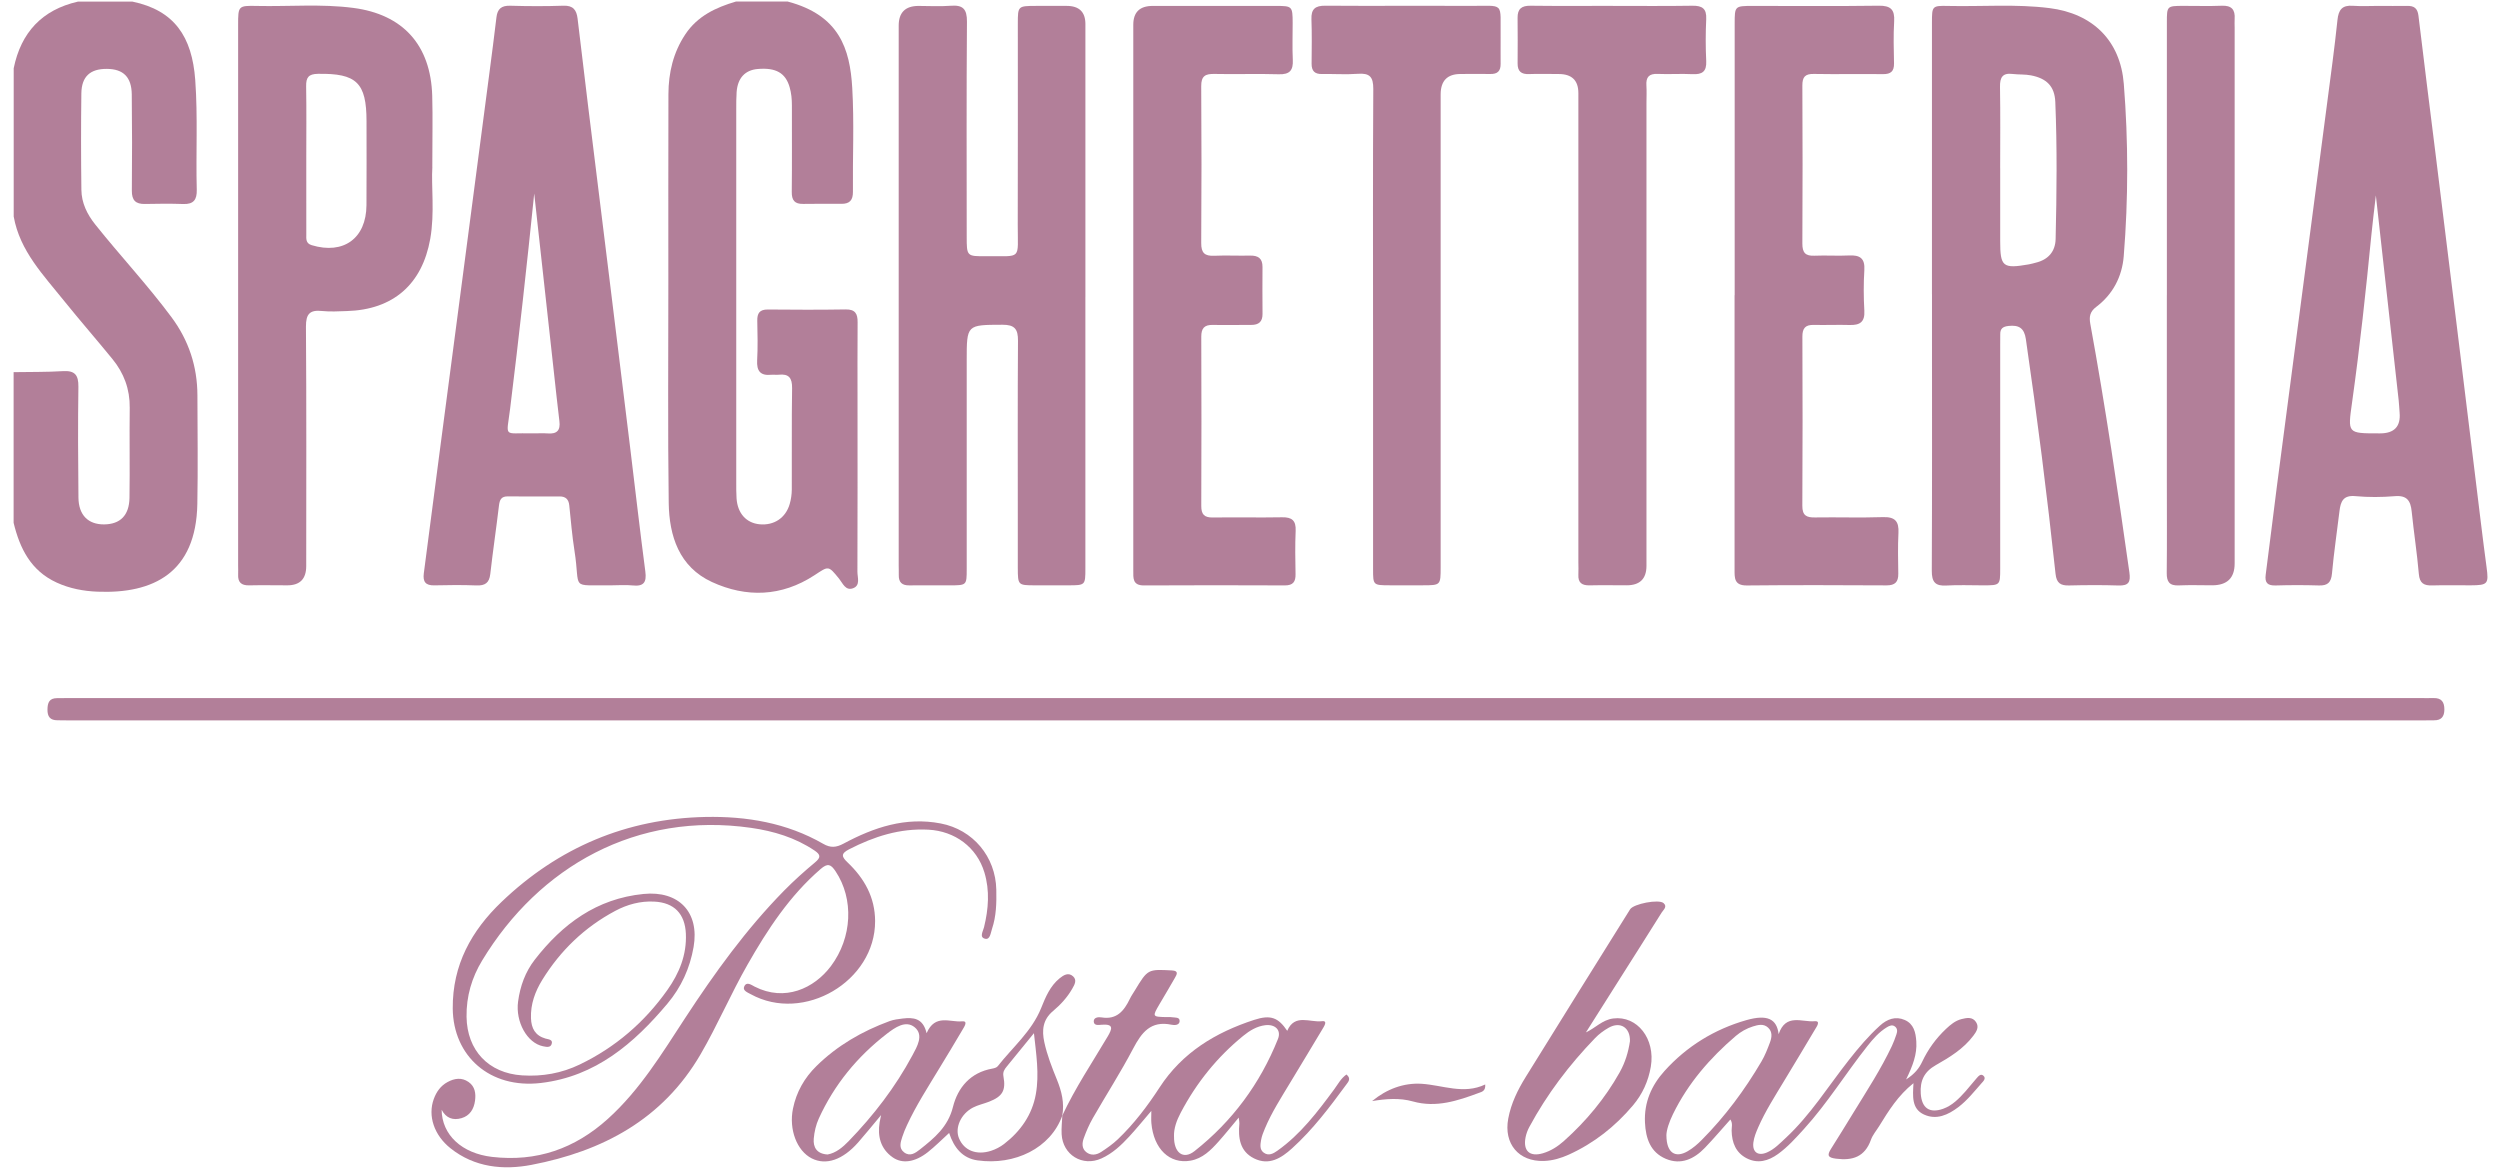
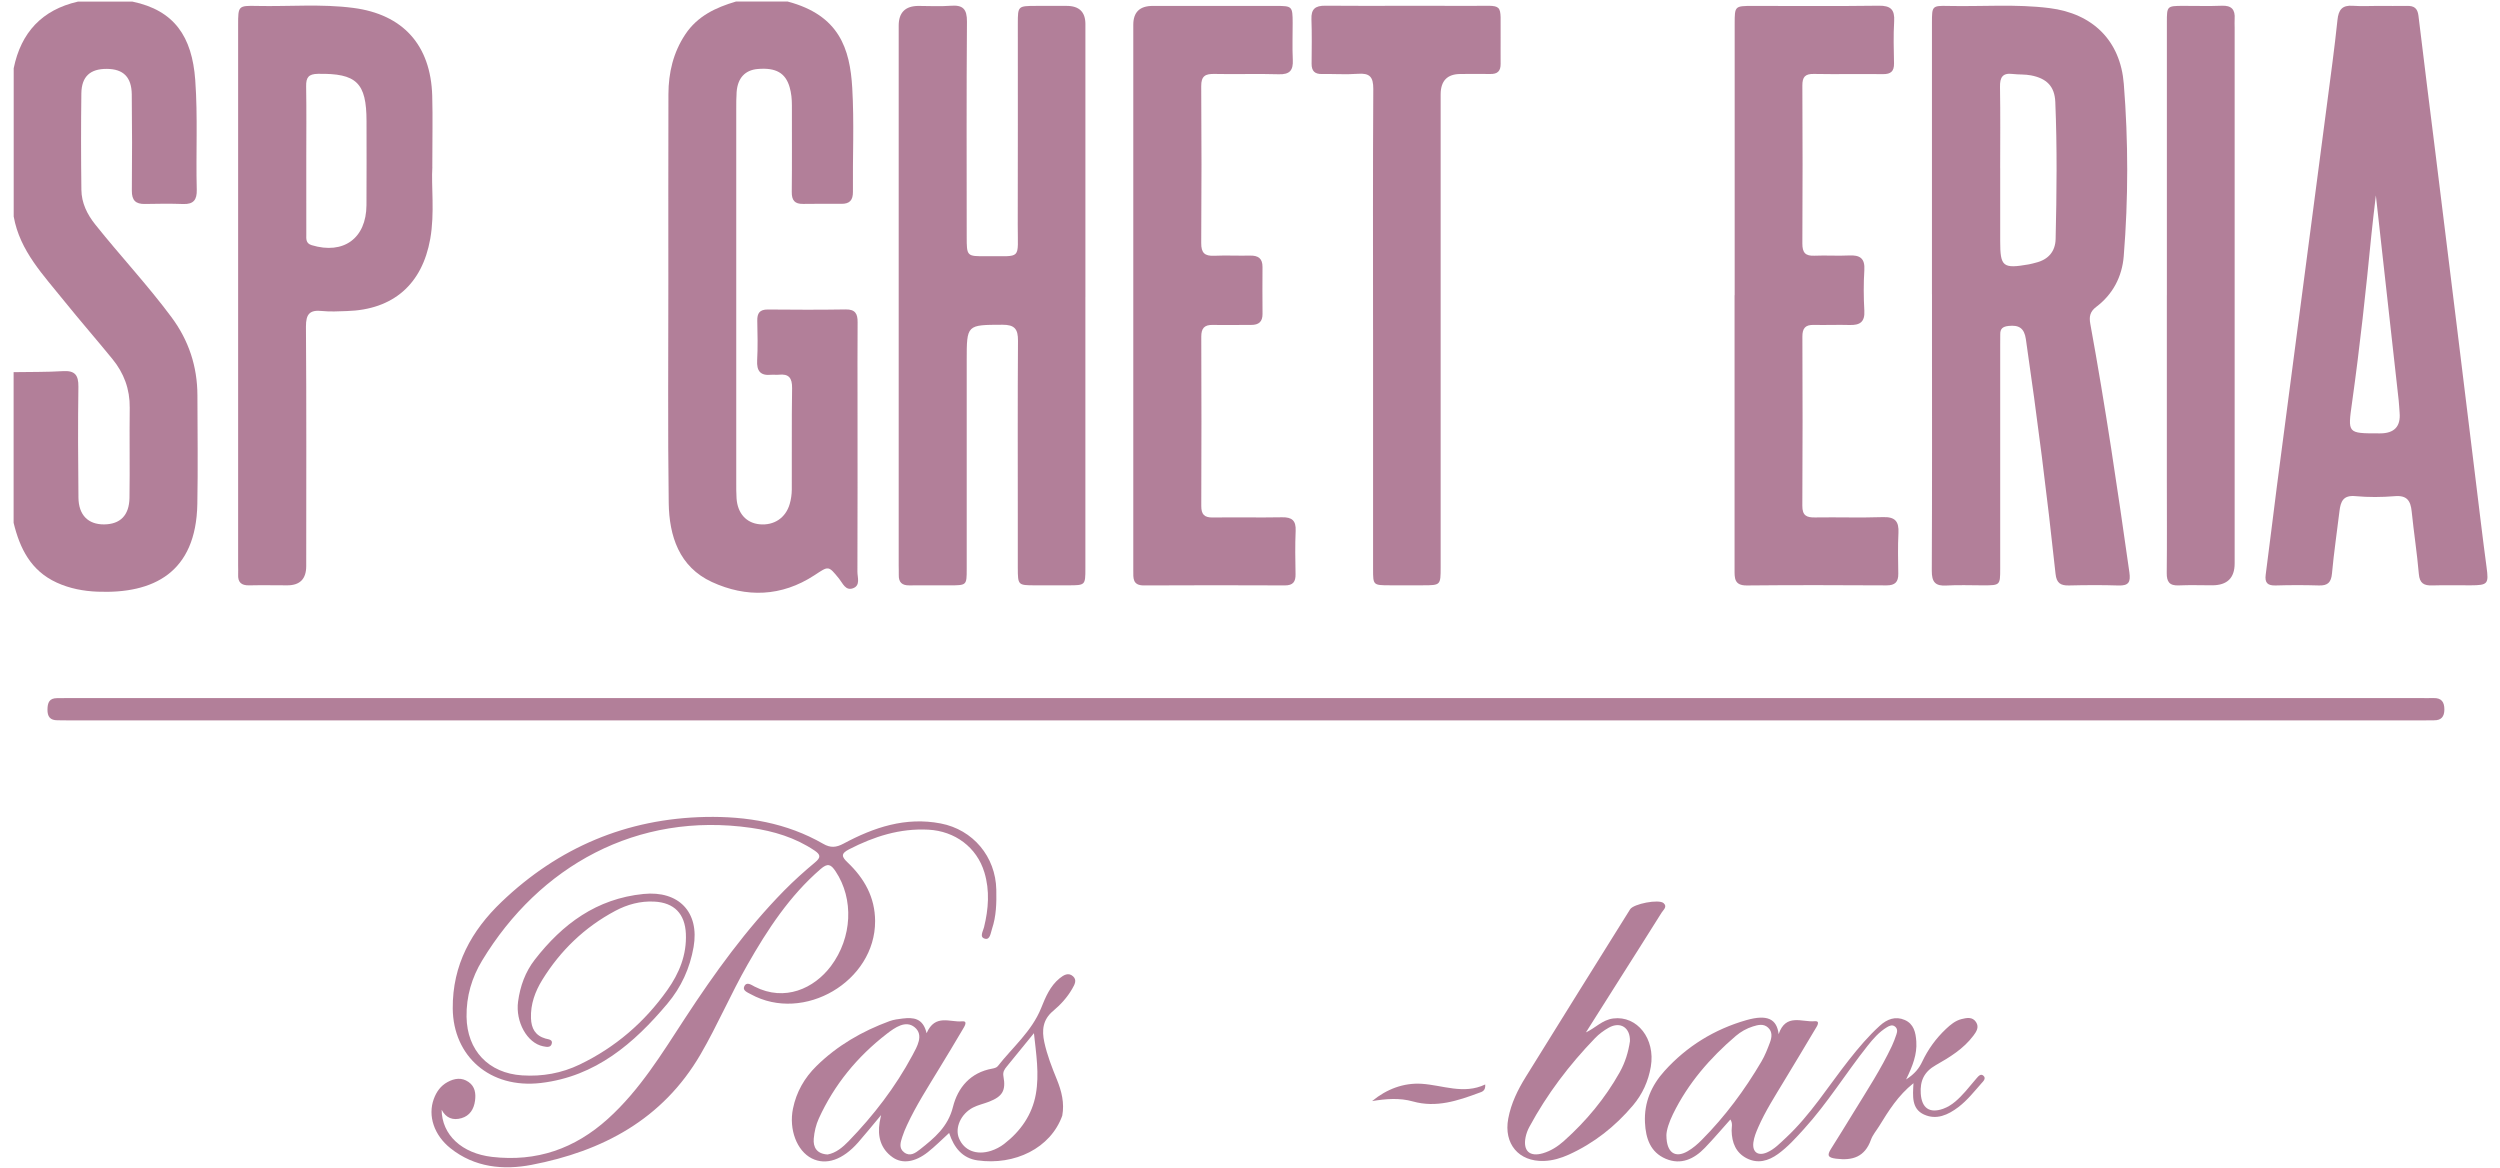
<svg xmlns="http://www.w3.org/2000/svg" width="92" height="43" viewBox="0 0 92 43" fill="none">
  <g opacity="0.5">
    <path d="M28.99 0.058C30.881 0.56 31.279 1.785 31.363 3.24C31.437 4.508 31.375 5.784 31.388 7.057C31.391 7.368 31.268 7.503 30.964 7.501C30.494 7.499 30.024 7.497 29.554 7.504C29.242 7.509 29.133 7.37 29.137 7.061C29.149 6.001 29.14 4.94 29.142 3.88C29.142 3.651 29.122 3.427 29.058 3.207C28.906 2.683 28.553 2.482 27.883 2.539C27.419 2.579 27.146 2.871 27.108 3.385C27.093 3.597 27.094 3.809 27.094 4.021C27.094 8.597 27.094 13.172 27.094 17.748C27.094 17.945 27.092 18.142 27.105 18.338C27.142 18.892 27.463 19.248 27.957 19.294C28.483 19.343 28.913 19.06 29.061 18.548C29.111 18.376 29.137 18.192 29.138 18.012C29.144 16.77 29.13 15.527 29.149 14.285C29.154 13.91 29.031 13.748 28.654 13.79C28.564 13.8 28.471 13.783 28.382 13.792C27.983 13.832 27.842 13.654 27.863 13.261C27.89 12.778 27.878 12.292 27.868 11.807C27.861 11.529 27.953 11.387 28.256 11.39C29.212 11.399 30.167 11.403 31.123 11.387C31.474 11.382 31.563 11.547 31.56 11.859C31.552 12.86 31.557 13.859 31.557 14.859C31.557 16.92 31.561 18.981 31.553 21.04C31.553 21.25 31.671 21.543 31.394 21.647C31.115 21.752 31.013 21.463 30.878 21.296C30.476 20.802 30.497 20.825 29.968 21.171C28.764 21.958 27.467 22.002 26.197 21.417C24.993 20.861 24.626 19.727 24.609 18.508C24.572 15.811 24.596 13.115 24.595 10.417C24.595 8.099 24.591 5.781 24.598 3.463C24.601 2.677 24.775 1.933 25.218 1.266C25.665 0.592 26.34 0.275 27.082 0.057H28.993L28.99 0.058Z" fill="#660033" />
    <path d="M4.872 0.059C6.417 0.38 7.069 1.349 7.185 2.945C7.283 4.292 7.205 5.639 7.241 6.986C7.25 7.346 7.127 7.521 6.745 7.508C6.276 7.491 5.805 7.496 5.335 7.506C4.991 7.513 4.85 7.372 4.852 7.019C4.864 5.837 4.862 4.655 4.849 3.474C4.841 2.836 4.538 2.54 3.937 2.535C3.321 2.529 3.002 2.814 2.994 3.438C2.979 4.62 2.98 5.801 2.995 6.983C3 7.467 3.205 7.886 3.509 8.266C4.425 9.414 5.432 10.489 6.309 11.67C6.947 12.528 7.262 13.486 7.265 14.548C7.268 15.881 7.287 17.214 7.262 18.546C7.216 21.079 5.643 21.857 3.585 21.774C3.073 21.753 2.565 21.659 2.086 21.439C1.137 21.004 0.731 20.188 0.501 19.24V13.695C1.106 13.685 1.711 13.695 2.314 13.658C2.759 13.63 2.89 13.804 2.885 14.232C2.866 15.593 2.872 16.954 2.887 18.315C2.895 18.957 3.246 19.301 3.828 19.298C4.422 19.293 4.755 18.969 4.765 18.319C4.782 17.215 4.76 16.111 4.774 15.007C4.782 14.323 4.561 13.729 4.135 13.209C3.552 12.495 2.945 11.799 2.366 11.081C1.606 10.129 0.73 9.241 0.504 7.968V2.513C0.773 1.195 1.546 0.361 2.87 0.059H4.872Z" fill="#660033" />
    <path d="M71.096 10.825C71.096 7.494 71.096 4.162 71.096 0.831C71.096 0.221 71.1 0.206 71.697 0.219C72.938 0.247 74.181 0.142 75.421 0.298C77.009 0.497 78.029 1.489 78.156 3.086C78.324 5.2 78.324 7.319 78.153 9.433C78.091 10.183 77.754 10.832 77.139 11.295C76.909 11.469 76.875 11.654 76.924 11.923C77.479 14.957 77.928 18.006 78.361 21.06C78.413 21.426 78.334 21.558 77.958 21.546C77.352 21.526 76.745 21.53 76.138 21.545C75.825 21.552 75.68 21.455 75.644 21.117C75.335 18.232 74.97 15.353 74.552 12.481C74.493 12.071 74.294 11.953 73.912 11.995C73.706 12.018 73.605 12.093 73.609 12.301C73.61 12.452 73.607 12.603 73.607 12.756C73.607 15.481 73.607 18.207 73.607 20.933C73.607 21.536 73.601 21.539 72.998 21.541C72.544 21.543 72.087 21.519 71.634 21.547C71.215 21.574 71.088 21.417 71.09 21.003C71.104 18.005 71.097 15.006 71.097 12.008C71.097 11.614 71.097 11.22 71.097 10.826L71.096 10.825ZM73.607 6.193C73.607 7.086 73.607 7.98 73.607 8.874C73.607 9.815 73.704 9.895 74.654 9.73C74.744 9.715 74.831 9.688 74.919 9.666C75.376 9.555 75.636 9.255 75.647 8.797C75.686 7.117 75.705 5.435 75.635 3.755C75.612 3.175 75.315 2.885 74.742 2.774C74.521 2.731 74.289 2.749 74.065 2.722C73.695 2.676 73.595 2.846 73.6 3.194C73.617 4.193 73.606 5.193 73.606 6.193H73.607Z" fill="#660033" />
    <path d="M39.942 10.924C39.942 14.257 39.942 17.588 39.942 20.921C39.942 21.538 39.939 21.539 39.308 21.54C38.899 21.541 38.489 21.541 38.08 21.54C37.462 21.538 37.458 21.534 37.455 20.897C37.453 20.306 37.455 19.715 37.455 19.125C37.455 16.929 37.447 14.733 37.462 12.537C37.465 12.112 37.339 11.949 36.895 11.951C35.575 11.956 35.575 11.94 35.575 13.264C35.575 15.824 35.575 18.383 35.575 20.942C35.575 21.538 35.572 21.539 34.963 21.541C34.462 21.542 33.961 21.535 33.461 21.542C33.193 21.546 33.069 21.427 33.075 21.163C33.078 21.042 33.072 20.921 33.072 20.799C33.072 14.181 33.072 7.562 33.072 0.943C33.072 0.461 33.315 0.219 33.8 0.218C34.195 0.218 34.591 0.243 34.983 0.212C35.434 0.176 35.587 0.33 35.584 0.798C35.564 3.433 35.574 6.069 35.575 8.703C35.575 9.429 35.575 9.435 36.29 9.428C37.625 9.417 37.45 9.592 37.453 8.275C37.461 5.806 37.455 3.338 37.456 0.869C37.456 0.221 37.461 0.219 38.121 0.217C38.5 0.217 38.879 0.217 39.258 0.217C39.713 0.218 39.942 0.44 39.943 0.883C39.943 3.094 39.943 5.306 39.943 7.517C39.943 8.653 39.943 9.789 39.943 10.925L39.942 10.924Z" fill="#660033" />
-     <path d="M22.503 21.541C20.941 21.52 21.373 21.738 21.14 20.263C21.053 19.711 21.007 19.153 20.949 18.596C20.926 18.378 20.819 18.269 20.596 18.269C19.959 18.271 19.323 18.273 18.685 18.267C18.445 18.265 18.387 18.393 18.362 18.606C18.262 19.447 18.138 20.284 18.042 21.125C18.005 21.45 17.851 21.557 17.534 21.544C17.02 21.524 16.503 21.528 15.988 21.541C15.66 21.551 15.556 21.407 15.596 21.1C15.788 19.646 15.975 18.192 16.165 16.738C16.456 14.52 16.748 12.301 17.04 10.083C17.364 7.61 17.689 5.137 18.013 2.664C18.101 1.99 18.189 1.315 18.269 0.639C18.305 0.326 18.454 0.201 18.777 0.211C19.428 0.23 20.081 0.233 20.733 0.21C21.094 0.196 21.218 0.373 21.255 0.683C21.384 1.763 21.512 2.844 21.645 3.925C21.904 6.04 22.169 8.155 22.429 10.271C22.684 12.341 22.938 14.412 23.191 16.483C23.376 17.999 23.549 19.515 23.748 21.029C23.802 21.433 23.688 21.588 23.276 21.544C23.02 21.517 22.761 21.54 22.503 21.54V21.541ZM19.659 7.123C19.392 9.741 19.1 12.386 18.774 15.026C18.637 16.141 18.507 15.92 19.566 15.947C19.763 15.953 19.961 15.934 20.157 15.95C20.497 15.977 20.629 15.837 20.586 15.499C20.512 14.899 20.45 14.297 20.383 13.696C20.141 11.502 19.899 9.309 19.659 7.122V7.123Z" fill="#660033" />
    <path d="M87.538 0.218C87.886 0.218 88.235 0.223 88.583 0.217C88.836 0.212 88.966 0.302 88.999 0.576C89.201 2.271 89.418 3.965 89.628 5.66C89.889 7.76 90.148 9.858 90.406 11.958C90.633 13.803 90.858 15.649 91.084 17.494C91.223 18.619 91.354 19.744 91.505 20.868C91.588 21.486 91.558 21.538 90.917 21.54C90.447 21.541 89.977 21.529 89.507 21.544C89.198 21.553 89.042 21.465 89.013 21.12C88.947 20.353 88.828 19.59 88.75 18.823C88.711 18.432 88.58 18.221 88.132 18.259C87.65 18.299 87.159 18.303 86.678 18.258C86.228 18.215 86.135 18.458 86.093 18.807C86.001 19.572 85.887 20.336 85.817 21.103C85.787 21.432 85.662 21.555 85.338 21.545C84.807 21.528 84.276 21.529 83.746 21.545C83.445 21.554 83.338 21.448 83.378 21.146C83.521 20.067 83.648 18.987 83.788 17.907C84.076 15.689 84.368 13.472 84.66 11.254C84.984 8.782 85.31 6.31 85.633 3.838C85.768 2.804 85.911 1.771 86.019 0.734C86.058 0.358 86.192 0.185 86.583 0.213C86.9 0.236 87.22 0.217 87.538 0.217V0.219V0.218ZM87.432 7.187C87.371 7.72 87.313 8.181 87.267 8.643C87.066 10.703 86.843 12.761 86.556 14.811C86.397 15.951 86.377 15.948 87.542 15.948C87.558 15.948 87.572 15.948 87.588 15.948C88.109 15.948 88.348 15.696 88.306 15.192C88.293 15.042 88.289 14.89 88.272 14.74C87.995 12.248 87.717 9.757 87.431 7.187H87.432Z" fill="#660033" />
    <path d="M15.911 6.138C15.864 6.856 16.003 7.827 15.833 8.79C15.536 10.466 14.465 11.398 12.765 11.447C12.461 11.456 12.155 11.477 11.855 11.445C11.403 11.397 11.256 11.549 11.259 12.021C11.28 14.958 11.27 17.896 11.269 20.833C11.269 21.303 11.039 21.539 10.578 21.54C10.108 21.54 9.638 21.53 9.169 21.541C8.878 21.548 8.748 21.426 8.764 21.137C8.769 21.031 8.763 20.925 8.763 20.819C8.763 14.187 8.763 7.555 8.763 0.923C8.763 0.217 8.764 0.203 9.46 0.219C10.64 0.245 11.823 0.137 13.001 0.291C14.829 0.529 15.853 1.657 15.906 3.528C15.928 4.315 15.909 5.103 15.909 6.138H15.911ZM11.271 5.853C11.271 6.777 11.269 7.7 11.272 8.624C11.272 8.784 11.244 8.954 11.472 9.023C12.643 9.376 13.478 8.772 13.486 7.549C13.493 6.519 13.489 5.49 13.488 4.461C13.487 3.041 13.12 2.695 11.701 2.717C11.354 2.722 11.261 2.85 11.266 3.174C11.281 4.067 11.271 4.96 11.271 5.853H11.271Z" fill="#660033" />
    <path d="M63.836 10.865C63.836 7.534 63.836 4.202 63.836 0.871C63.836 0.222 63.841 0.218 64.5 0.218C66.046 0.218 67.593 0.231 69.138 0.21C69.578 0.204 69.731 0.353 69.705 0.786C69.675 1.299 69.689 1.815 69.7 2.33C69.706 2.624 69.582 2.732 69.293 2.728C68.444 2.719 67.595 2.736 66.746 2.721C66.426 2.715 66.326 2.836 66.327 3.146C66.337 5.085 66.338 7.023 66.327 8.961C66.325 9.296 66.437 9.426 66.773 9.41C67.197 9.391 67.624 9.423 68.046 9.401C68.445 9.381 68.635 9.505 68.608 9.94C68.577 10.438 68.58 10.94 68.608 11.438C68.631 11.851 68.442 11.97 68.07 11.96C67.631 11.947 67.191 11.967 66.751 11.957C66.437 11.948 66.326 12.079 66.328 12.39C66.336 14.464 66.339 16.54 66.326 18.614C66.324 18.971 66.479 19.048 66.793 19.042C67.626 19.029 68.461 19.058 69.294 19.03C69.742 19.016 69.885 19.189 69.863 19.613C69.837 20.112 69.85 20.613 69.857 21.112C69.862 21.415 69.739 21.544 69.424 21.542C67.711 21.533 65.997 21.527 64.284 21.545C63.811 21.549 63.832 21.264 63.832 20.948C63.833 17.586 63.832 14.224 63.832 10.862L63.836 10.865Z" fill="#660033" />
    <path d="M41.705 10.86C41.705 7.543 41.705 4.227 41.705 0.91C41.705 0.449 41.942 0.219 42.416 0.218C43.932 0.218 45.449 0.217 46.965 0.218C47.554 0.218 47.567 0.234 47.57 0.839C47.572 1.293 47.553 1.748 47.575 2.201C47.594 2.587 47.465 2.746 47.057 2.733C46.269 2.708 45.48 2.739 44.692 2.721C44.352 2.713 44.202 2.8 44.205 3.174C44.219 5.097 44.218 7.021 44.205 8.945C44.202 9.307 44.333 9.428 44.684 9.412C45.123 9.392 45.563 9.416 46.003 9.406C46.3 9.4 46.462 9.509 46.46 9.824C46.456 10.399 46.456 10.975 46.461 11.55C46.464 11.84 46.322 11.959 46.043 11.957C45.573 11.954 45.103 11.968 44.633 11.957C44.32 11.95 44.206 12.081 44.207 12.392C44.215 14.467 44.215 16.541 44.207 18.616C44.206 18.929 44.316 19.048 44.631 19.044C45.48 19.031 46.329 19.052 47.178 19.036C47.549 19.028 47.697 19.16 47.68 19.538C47.657 20.067 47.666 20.598 47.676 21.127C47.682 21.408 47.585 21.544 47.285 21.543C45.556 21.536 43.827 21.534 42.099 21.544C41.672 21.546 41.705 21.27 41.705 20.992C41.705 17.933 41.705 14.873 41.705 11.814C41.705 11.496 41.705 11.178 41.705 10.86V10.86Z" fill="#660033" />
    <path d="M45.872 25.688C60.251 25.688 74.63 25.688 89.009 25.688C89.191 25.688 89.373 25.695 89.555 25.689C89.852 25.681 89.954 25.839 89.953 26.114C89.95 26.373 89.84 26.511 89.571 26.507C89.42 26.506 89.268 26.511 89.116 26.511C60.267 26.511 31.418 26.511 2.569 26.511C2.418 26.511 2.265 26.506 2.114 26.506C1.845 26.506 1.743 26.373 1.747 26.108C1.75 25.857 1.815 25.693 2.098 25.692C2.28 25.692 2.462 25.688 2.643 25.688C17.053 25.688 31.463 25.688 45.872 25.688V25.688Z" fill="#660033" />
    <path d="M50.528 12.13C50.528 9.178 50.519 6.225 50.537 3.273C50.539 2.829 50.404 2.683 49.969 2.716C49.532 2.749 49.09 2.716 48.651 2.724C48.38 2.73 48.265 2.611 48.267 2.345C48.271 1.801 48.281 1.255 48.261 0.71C48.247 0.335 48.397 0.207 48.769 0.21C50.527 0.223 52.285 0.207 54.043 0.217C55.409 0.225 55.204 0.03 55.223 1.393C55.227 1.711 55.217 2.029 55.223 2.347C55.228 2.617 55.106 2.73 54.839 2.723C54.475 2.714 54.111 2.723 53.747 2.723C53.26 2.723 53.016 2.974 53.016 3.476C53.016 6.292 53.016 9.109 53.016 11.924C53.016 14.907 53.016 17.89 53.016 20.873C53.016 21.537 53.013 21.537 52.368 21.539C51.959 21.539 51.549 21.54 51.14 21.539C50.531 21.537 50.529 21.536 50.529 20.942C50.528 18.005 50.529 15.067 50.529 12.13H50.528Z" fill="#660033" />
-     <path d="M59.322 0.217C60.308 0.217 61.294 0.227 62.279 0.211C62.642 0.206 62.807 0.315 62.789 0.702C62.765 1.216 62.764 1.732 62.789 2.246C62.808 2.636 62.64 2.747 62.279 2.729C61.855 2.707 61.429 2.739 61.006 2.72C60.683 2.705 60.567 2.839 60.588 3.148C60.602 3.36 60.59 3.572 60.59 3.784C60.59 9.463 60.59 15.142 60.59 20.821C60.59 21.3 60.348 21.539 59.862 21.539C59.407 21.539 58.952 21.53 58.497 21.541C58.214 21.547 58.068 21.445 58.084 21.147C58.093 20.995 58.084 20.844 58.084 20.692C58.084 14.937 58.084 9.183 58.084 3.427C58.084 2.958 57.843 2.724 57.361 2.724C56.998 2.724 56.633 2.712 56.27 2.726C55.983 2.738 55.846 2.626 55.848 2.336C55.852 1.776 55.853 1.216 55.847 0.656C55.843 0.326 55.995 0.207 56.321 0.211C57.321 0.224 58.322 0.216 59.322 0.216V0.217Z" fill="#660033" />
    <path d="M79.741 10.862C79.741 7.515 79.741 4.168 79.741 0.82C79.741 0.219 79.744 0.218 80.351 0.216C80.821 0.214 81.292 0.231 81.761 0.211C82.123 0.196 82.259 0.354 82.235 0.697C82.228 0.802 82.235 0.909 82.235 1.014C82.235 7.587 82.235 14.161 82.235 20.734C82.235 21.271 81.959 21.539 81.407 21.539C80.998 21.539 80.588 21.524 80.179 21.543C79.837 21.558 79.732 21.411 79.736 21.085C79.748 19.949 79.74 18.813 79.74 17.677C79.74 15.405 79.74 13.133 79.74 10.862H79.741Z" fill="#660033" />
    <path d="M16.252 40.832C16.258 41.769 17.003 42.446 18.109 42.574C19.747 42.763 21.15 42.275 22.37 41.174C23.548 40.111 24.358 38.772 25.21 37.469C26.299 35.804 27.458 34.197 28.855 32.775C29.216 32.408 29.601 32.063 29.996 31.734C30.215 31.551 30.199 31.451 29.974 31.299C29.265 30.823 28.47 30.584 27.639 30.465C23.439 29.863 19.848 31.873 17.744 35.345C17.362 35.975 17.158 36.666 17.169 37.419C17.187 38.654 17.976 39.494 19.216 39.574C19.959 39.622 20.668 39.495 21.336 39.173C22.647 38.542 23.719 37.618 24.557 36.435C24.993 35.821 25.275 35.142 25.24 34.359C25.206 33.629 24.815 33.217 24.078 33.179C23.563 33.152 23.083 33.284 22.636 33.523C21.514 34.122 20.626 34.976 19.959 36.054C19.694 36.484 19.521 36.95 19.54 37.471C19.553 37.843 19.696 38.11 20.074 38.219C20.18 38.25 20.358 38.25 20.3 38.423C20.254 38.563 20.1 38.526 19.981 38.502C19.4 38.384 18.965 37.605 19.065 36.859C19.141 36.293 19.33 35.766 19.681 35.315C20.702 34.001 21.956 33.071 23.68 32.898C24.977 32.768 25.748 33.566 25.524 34.852C25.388 35.632 25.068 36.331 24.563 36.932C23.328 38.402 21.915 39.615 19.91 39.853C18.018 40.078 16.675 38.855 16.661 37.113C16.648 35.505 17.352 34.246 18.46 33.187C20.551 31.188 23.061 30.124 25.958 30.064C27.473 30.033 28.952 30.28 30.293 31.052C30.565 31.209 30.773 31.19 31.045 31.044C32.159 30.447 33.324 30.054 34.617 30.303C35.807 30.531 36.64 31.525 36.664 32.742C36.674 33.229 36.664 33.712 36.507 34.179C36.456 34.33 36.438 34.591 36.251 34.546C36.029 34.494 36.176 34.271 36.212 34.123C36.377 33.451 36.428 32.775 36.226 32.106C35.945 31.173 35.136 30.583 34.164 30.532C33.113 30.477 32.164 30.783 31.245 31.255C30.933 31.415 30.974 31.532 31.193 31.739C31.807 32.324 32.201 33.017 32.204 33.896C32.212 36.11 29.581 37.661 27.628 36.587C27.514 36.524 27.322 36.454 27.386 36.307C27.472 36.107 27.647 36.244 27.77 36.307C28.88 36.874 29.961 36.376 30.579 35.552C31.363 34.504 31.429 33.083 30.749 32.064C30.574 31.801 30.458 31.756 30.199 31.98C29.056 32.968 28.246 34.205 27.508 35.5C26.892 36.579 26.406 37.724 25.78 38.8C24.383 41.199 22.169 42.366 19.559 42.867C18.528 43.065 17.463 42.966 16.573 42.252C15.978 41.776 15.735 41.066 15.964 40.441C16.061 40.177 16.217 39.956 16.469 39.82C16.724 39.681 16.991 39.641 17.243 39.817C17.482 39.984 17.517 40.239 17.481 40.508C17.438 40.816 17.29 41.06 16.981 41.149C16.67 41.238 16.413 41.149 16.25 40.835L16.252 40.832Z" fill="#660033" />
    <path d="M70.146 39.724C70.472 39.51 70.624 39.31 70.736 39.072C70.952 38.615 71.244 38.212 71.612 37.865C71.778 37.708 71.958 37.559 72.182 37.503C72.369 37.457 72.585 37.407 72.719 37.614C72.841 37.801 72.731 37.966 72.621 38.112C72.258 38.597 71.747 38.909 71.236 39.198C70.805 39.443 70.654 39.775 70.684 40.244C70.719 40.775 71.003 40.981 71.505 40.804C71.845 40.683 72.089 40.429 72.323 40.17C72.465 40.013 72.592 39.843 72.734 39.685C72.801 39.611 72.888 39.491 72.994 39.59C73.095 39.686 72.986 39.79 72.921 39.862C72.65 40.168 72.398 40.491 72.068 40.742C71.686 41.031 71.261 41.225 70.803 41.015C70.34 40.803 70.39 40.334 70.416 39.862C69.849 40.313 69.501 40.877 69.154 41.44C69.051 41.608 68.914 41.764 68.85 41.945C68.627 42.57 68.181 42.718 67.57 42.64C67.272 42.602 67.226 42.523 67.378 42.282C67.661 41.834 67.939 41.382 68.216 40.93C68.707 40.13 69.22 39.343 69.622 38.492C69.687 38.355 69.737 38.211 69.787 38.069C69.824 37.964 69.834 37.854 69.736 37.777C69.637 37.699 69.536 37.745 69.441 37.801C69.15 37.977 68.931 38.228 68.724 38.49C67.924 39.498 67.249 40.6 66.379 41.555C66.083 41.88 65.791 42.207 65.432 42.467C65.075 42.725 64.687 42.832 64.282 42.627C63.877 42.421 63.732 42.047 63.724 41.607C63.723 41.479 63.772 41.341 63.678 41.198C63.36 41.552 63.06 41.908 62.738 42.242C62.343 42.652 61.86 42.88 61.303 42.645C60.736 42.405 60.563 41.897 60.535 41.311C60.499 40.566 60.775 39.941 61.256 39.409C62.076 38.5 63.099 37.874 64.269 37.54C65.043 37.321 65.387 37.499 65.454 38.057C65.717 37.279 66.317 37.623 66.775 37.581C67.013 37.559 66.856 37.779 66.8 37.872C66.424 38.511 66.036 39.145 65.654 39.781C65.319 40.339 64.965 40.887 64.703 41.485C64.624 41.664 64.548 41.852 64.524 42.044C64.48 42.403 64.698 42.553 65.029 42.408C65.299 42.29 65.497 42.078 65.709 41.882C66.628 41.03 67.284 39.965 68.052 38.992C68.4 38.551 68.761 38.124 69.178 37.746C69.445 37.503 69.753 37.386 70.095 37.535C70.427 37.681 70.499 37.992 70.52 38.328C70.551 38.798 70.391 39.217 70.145 39.723L70.146 39.724ZM61.324 41.786C61.328 42.428 61.651 42.627 62.101 42.368C62.295 42.257 62.472 42.105 62.629 41.945C63.486 41.082 64.204 40.113 64.819 39.067C64.949 38.848 65.043 38.605 65.133 38.366C65.203 38.179 65.235 37.972 65.065 37.816C64.9 37.663 64.699 37.713 64.508 37.773C64.274 37.846 64.061 37.967 63.877 38.123C62.926 38.936 62.119 39.867 61.566 40.999C61.426 41.286 61.325 41.585 61.323 41.785L61.324 41.786Z" fill="#660033" />
-     <path d="M39.091 41.057C39.565 40.039 40.191 39.107 40.762 38.144C40.939 37.845 40.983 37.678 40.542 37.71C40.435 37.718 40.254 37.755 40.25 37.588C40.246 37.435 40.428 37.422 40.533 37.44C41.095 37.534 41.364 37.201 41.575 36.765C41.627 36.656 41.697 36.555 41.76 36.452C42.239 35.661 42.239 35.665 43.13 35.712C43.388 35.726 43.306 35.862 43.239 35.981C43.053 36.311 42.856 36.634 42.665 36.961C42.402 37.411 42.405 37.417 42.906 37.429C42.981 37.431 43.059 37.423 43.133 37.435C43.243 37.453 43.422 37.421 43.41 37.584C43.399 37.732 43.219 37.733 43.111 37.71C42.347 37.55 42.01 37.997 41.697 38.594C41.239 39.464 40.706 40.295 40.216 41.148C40.082 41.383 39.972 41.636 39.881 41.891C39.82 42.062 39.805 42.26 39.97 42.395C40.147 42.538 40.35 42.504 40.523 42.392C40.737 42.252 40.951 42.102 41.136 41.926C41.73 41.359 42.225 40.706 42.672 40.019C43.507 38.732 44.733 37.995 46.148 37.533C46.767 37.33 47.042 37.45 47.37 37.934C47.647 37.29 48.21 37.636 48.648 37.58C48.877 37.551 48.722 37.776 48.667 37.87C48.273 38.534 47.868 39.193 47.471 39.855C47.144 40.4 46.798 40.935 46.55 41.525C46.492 41.663 46.433 41.807 46.408 41.954C46.382 42.114 46.346 42.301 46.504 42.417C46.683 42.55 46.858 42.453 47.007 42.347C47.861 41.742 48.483 40.92 49.096 40.09C49.236 39.9 49.347 39.682 49.55 39.541C49.736 39.695 49.612 39.817 49.545 39.91C48.935 40.74 48.316 41.565 47.547 42.26C47.151 42.618 46.703 42.903 46.151 42.63C45.622 42.368 45.561 41.869 45.609 41.342C45.613 41.3 45.6 41.254 45.585 41.127C45.312 41.453 45.086 41.738 44.843 42.009C44.559 42.327 44.256 42.633 43.811 42.712C43.044 42.847 42.456 42.282 42.371 41.335C42.359 41.201 42.369 41.066 42.369 40.881C42.086 41.211 41.833 41.523 41.562 41.818C41.264 42.142 40.942 42.446 40.534 42.63C39.837 42.946 39.109 42.502 39.068 41.738C39.056 41.512 39.083 41.284 39.093 41.058L39.091 41.061V41.057ZM43.204 41.819C43.194 42.422 43.543 42.688 43.957 42.362C45.346 41.267 46.373 39.878 47.029 38.234C47.16 37.905 46.922 37.682 46.557 37.728C46.247 37.767 45.987 37.927 45.751 38.119C44.788 38.903 44.027 39.852 43.45 40.948C43.301 41.23 43.193 41.529 43.203 41.819H43.204Z" fill="#660033" />
    <path d="M39.092 41.055C38.664 42.254 37.342 42.894 35.972 42.702C35.423 42.624 35.108 42.242 34.928 41.693C34.653 41.943 34.411 42.189 34.143 42.4C33.672 42.771 33.203 42.84 32.846 42.587C32.404 42.273 32.289 41.818 32.37 41.301C32.379 41.245 32.393 41.188 32.424 41.035C32.103 41.419 31.85 41.735 31.583 42.038C31.014 42.686 30.398 42.894 29.873 42.629C29.323 42.35 29.026 41.563 29.181 40.799C29.305 40.186 29.604 39.664 30.045 39.231C30.813 38.475 31.728 37.948 32.734 37.578C32.888 37.522 33.058 37.5 33.222 37.481C33.606 37.438 33.967 37.457 34.099 38.022C34.411 37.298 34.966 37.629 35.403 37.585C35.637 37.561 35.485 37.784 35.431 37.877C35.149 38.362 34.855 38.838 34.566 39.317C34.151 40.004 33.714 40.678 33.376 41.408C33.312 41.545 33.254 41.685 33.207 41.829C33.142 42.031 33.062 42.252 33.277 42.411C33.494 42.571 33.688 42.43 33.852 42.301C34.384 41.881 34.885 41.471 35.069 40.735C35.247 40.023 35.712 39.468 36.515 39.325C36.587 39.313 36.677 39.287 36.717 39.236C37.265 38.538 37.968 37.952 38.311 37.104C38.476 36.693 38.642 36.287 38.997 35.999C39.14 35.884 39.315 35.773 39.487 35.927C39.644 36.068 39.543 36.237 39.461 36.381C39.279 36.701 39.03 36.972 38.753 37.205C38.371 37.524 38.336 37.916 38.431 38.354C38.534 38.829 38.711 39.28 38.894 39.729C39.067 40.155 39.177 40.592 39.091 41.057L39.093 41.054L39.092 41.055ZM30.456 42.485C30.764 42.43 31.011 42.22 31.229 41.996C32.149 41.047 32.949 40.006 33.575 38.84C33.749 38.516 34.006 38.088 33.659 37.803C33.328 37.531 32.93 37.817 32.633 38.045C31.551 38.881 30.702 39.913 30.133 41.16C30.028 41.39 29.967 41.651 29.946 41.903C29.92 42.222 30.058 42.462 30.455 42.485H30.456ZM38.049 38.021C37.716 38.43 37.383 38.84 37.049 39.248C36.961 39.355 36.897 39.449 36.927 39.611C37.022 40.132 36.893 40.347 36.4 40.542C36.204 40.619 35.991 40.662 35.806 40.758C35.357 40.992 35.133 41.505 35.29 41.887C35.475 42.336 35.929 42.523 36.47 42.35C36.64 42.295 36.807 42.208 36.949 42.099C37.557 41.631 37.983 41.023 38.118 40.268C38.251 39.528 38.13 38.774 38.049 38.022V38.021Z" fill="#660033" />
    <path d="M58.362 37.992C58.709 37.832 58.963 37.533 59.364 37.48C60.247 37.366 60.925 38.226 60.75 39.254C60.66 39.787 60.441 40.267 60.092 40.68C59.439 41.453 58.66 42.069 57.735 42.489C57.445 42.62 57.142 42.712 56.817 42.723C55.89 42.755 55.331 42.092 55.503 41.167C55.606 40.606 55.854 40.104 56.149 39.628C57.422 37.569 58.706 35.517 59.987 33.464C60.114 33.26 61.045 33.08 61.22 33.235C61.368 33.366 61.213 33.481 61.15 33.581C60.637 34.402 60.116 35.218 59.599 36.036C59.186 36.688 58.775 37.34 58.362 37.992V37.992ZM59.982 38.309C59.993 37.814 59.628 37.579 59.2 37.82C59.017 37.923 58.842 38.053 58.697 38.204C57.749 39.187 56.928 40.266 56.28 41.471C56.216 41.59 56.167 41.721 56.141 41.852C56.043 42.353 56.292 42.582 56.779 42.44C57.075 42.353 57.329 42.188 57.556 41.985C58.373 41.255 59.066 40.421 59.603 39.464C59.804 39.105 59.925 38.717 59.983 38.309H59.982Z" fill="#660033" />
    <path d="M54.656 39.908C54.675 40.15 54.534 40.178 54.431 40.216C53.644 40.508 52.852 40.774 51.998 40.534C51.5 40.394 51.003 40.436 50.493 40.52C51.029 40.076 51.659 39.843 52.312 39.883C53.094 39.932 53.858 40.287 54.655 39.909L54.656 39.908Z" fill="#660033" />
  </g>
</svg>